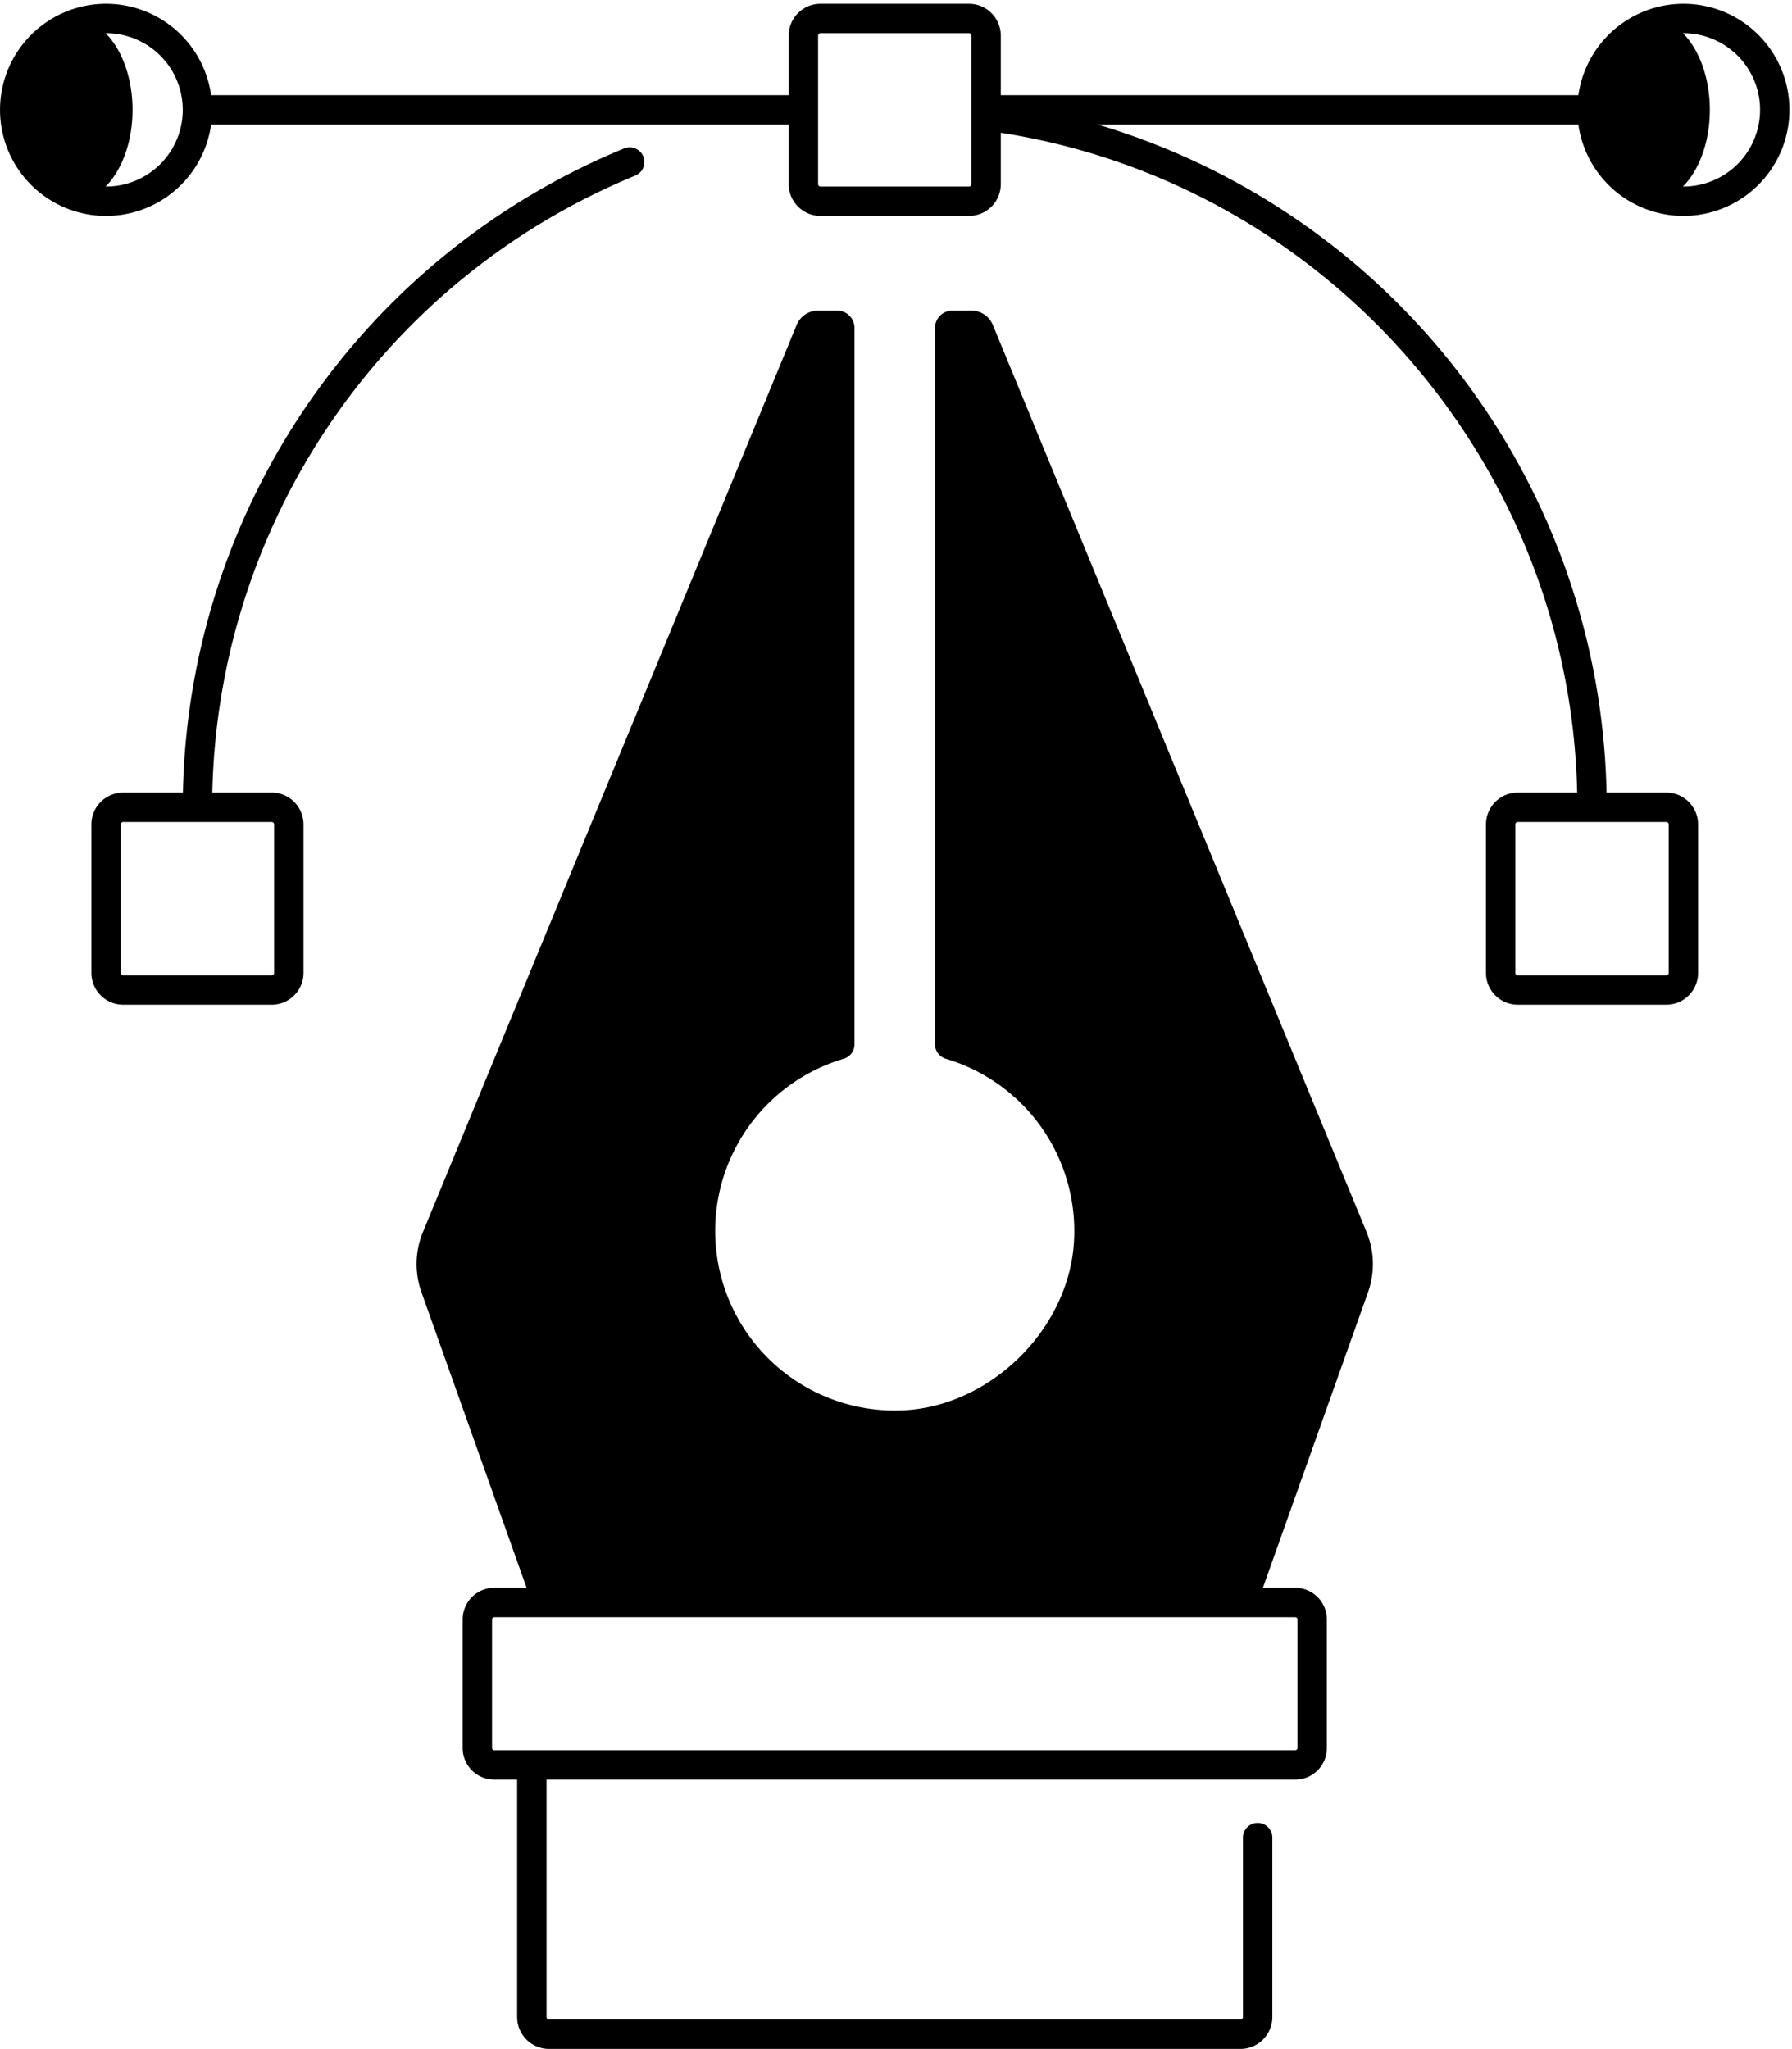
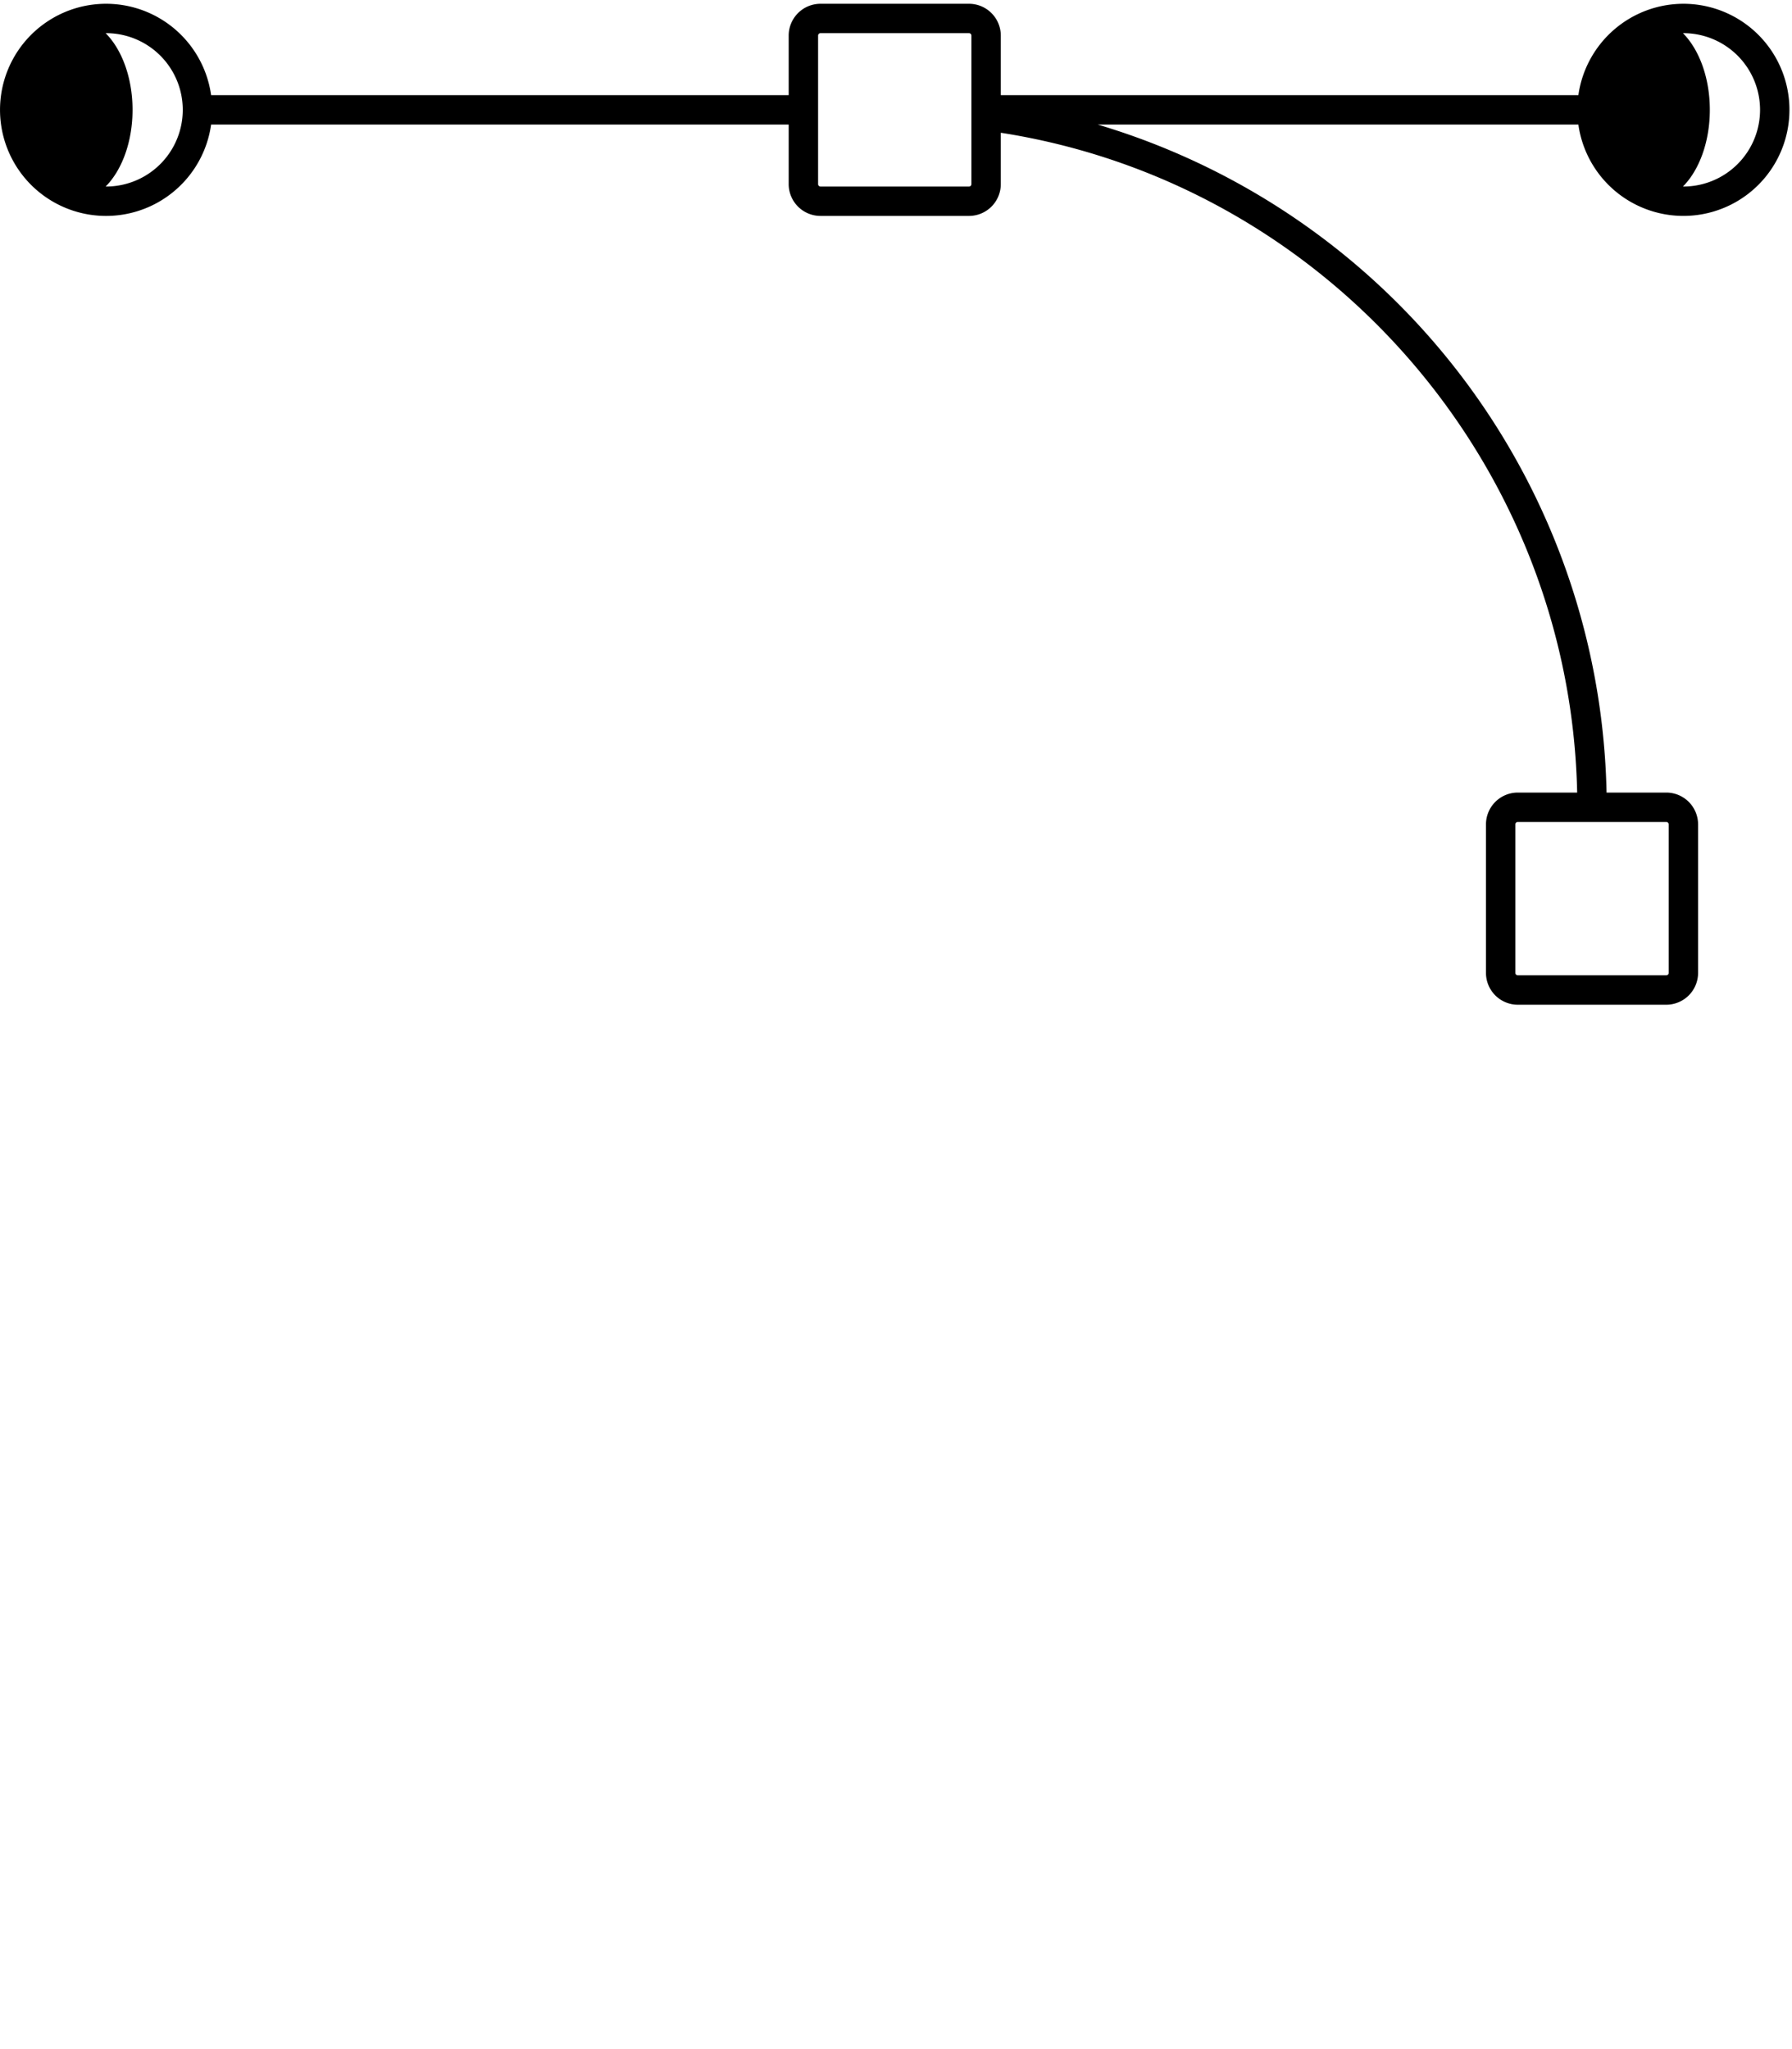
<svg xmlns="http://www.w3.org/2000/svg" data-name="Layer 1" height="487.9" preserveAspectRatio="xMidYMid meet" version="1.0" viewBox="42.9 11.6 426.8 487.9" width="426.8" zoomAndPan="magnify">
  <g id="change1_1">
-     <path d="M243.826,263.724a3.592,3.592,0,0,0,2.59-3.438V89.707a4.143,4.143,0,0,0-4.143-4.143h-4.534a5.518,5.518,0,0,0-5.102,3.416L143.625,304.993a19.959,19.959,0,0,0-.351,14.293l25.047,70.415h-7.703a7.54,7.54,0,0,0-7.531,7.531v30.61a7.54,7.54,0,0,0,7.531,7.531h5.447v56.532A7.602,7.602,0,0,0,173.659,499.5H338.341a7.602,7.602,0,0,0,7.593-7.594V449.183a3.5,3.5,0,1,0-7,0v42.724a.594.594,0,0,1-.593.594H173.659a.594.594,0,0,1-.593-.594V435.374H351.382a7.54,7.54,0,0,0,7.531-7.531V397.232a7.54,7.54,0,0,0-7.531-7.531H343.679l25.047-70.415a19.959,19.959,0,0,0-.351-14.293L279.363,88.98a5.518,5.518,0,0,0-5.102-3.416h-4.534A4.143,4.143,0,0,0,265.584,89.707V260.285a3.598,3.598,0,0,0,2.597,3.441,42.769,42.769,0,0,1,30.516,43.4c-1.153,21.02-19.986,39.518-41.022,40.321a42.763,42.763,0,0,1-13.849-83.724ZM351.913,397.232v30.61a.532.532,0,0,1-.531.531H160.618a.532.532,0,0,1-.531-.531V397.232a.532.532,0,0,1,.531-.531H351.382A.532.532,0,0,1,351.913,397.232Z" />
-   </g>
+     </g>
  <g id="change1_2">
-     <path d="M191.515,46.951A169.619,169.619,0,0,0,86.465,200.331H72.241a7.58,7.58,0,0,0-7.572,7.572v35.373a7.58,7.58,0,0,0,7.572,7.572h35.374a7.58,7.58,0,0,0,7.572-7.572v-35.373a7.58,7.58,0,0,0-7.572-7.572H93.468A162.619,162.619,0,0,1,194.179,53.424a3.5,3.5,0,1,0-2.664-6.473ZM107.614,207.331a.573.573,0,0,1,.572.572v35.373a.573.573,0,0,1-.572.572H72.241a.573.573,0,0,1-.572-.572v-35.373a.573.573,0,0,1,.572-.572Z" />
-   </g>
+     </g>
  <g id="change1_3">
    <path d="M443.831,12.5A25.293,25.293,0,0,0,418.821,34.259h-137.562V20.072A7.58,7.58,0,0,0,273.687,12.5H238.313a7.58,7.58,0,0,0-7.572,7.572V34.259H93.179a25.259,25.259,0,1,0,0,7h137.562V55.445a7.58,7.58,0,0,0,7.572,7.572h35.374a7.58,7.58,0,0,0,7.572-7.572V43.211C358.672,55.285,416.848,121.83,418.532,200.331H404.386a7.58,7.58,0,0,0-7.572,7.572v35.373a7.58,7.58,0,0,0,7.572,7.572h35.374a7.58,7.58,0,0,0,7.572-7.572v-35.373a7.58,7.58,0,0,0-7.572-7.572H425.533A169.657,169.657,0,0,0,304.343,41.259H418.821A25.257,25.257,0,1,0,443.831,12.5ZM68.169,56.018c-.034,0-.067-.005-.101-.005,3.849-3.88,6.397-10.604,6.397-18.254,0-7.651-2.548-14.374-6.396-18.254.034,0,.067-.005.101-.005a18.259,18.259,0,0,1,0,36.518Zm206.09-.572a.573.573,0,0,1-.572.572H238.313a.573.573,0,0,1-.572-.572v-35.373A.573.573,0,0,1,238.313,19.5h35.374a.573.573,0,0,1,.572.572ZM439.759,207.331a.573.573,0,0,1,.572.572v35.373a.573.573,0,0,1-.572.572H404.386a.573.573,0,0,1-.572-.572v-35.373a.573.573,0,0,1,.572-.572Zm4.072-151.313c-.034,0-.067-.005-.101-.005,3.849-3.88,6.397-10.604,6.397-18.254,0-7.651-2.548-14.374-6.396-18.254.034,0,.067-.005.101-.005a18.259,18.259,0,0,1,0,36.518Z" />
  </g>
</svg>